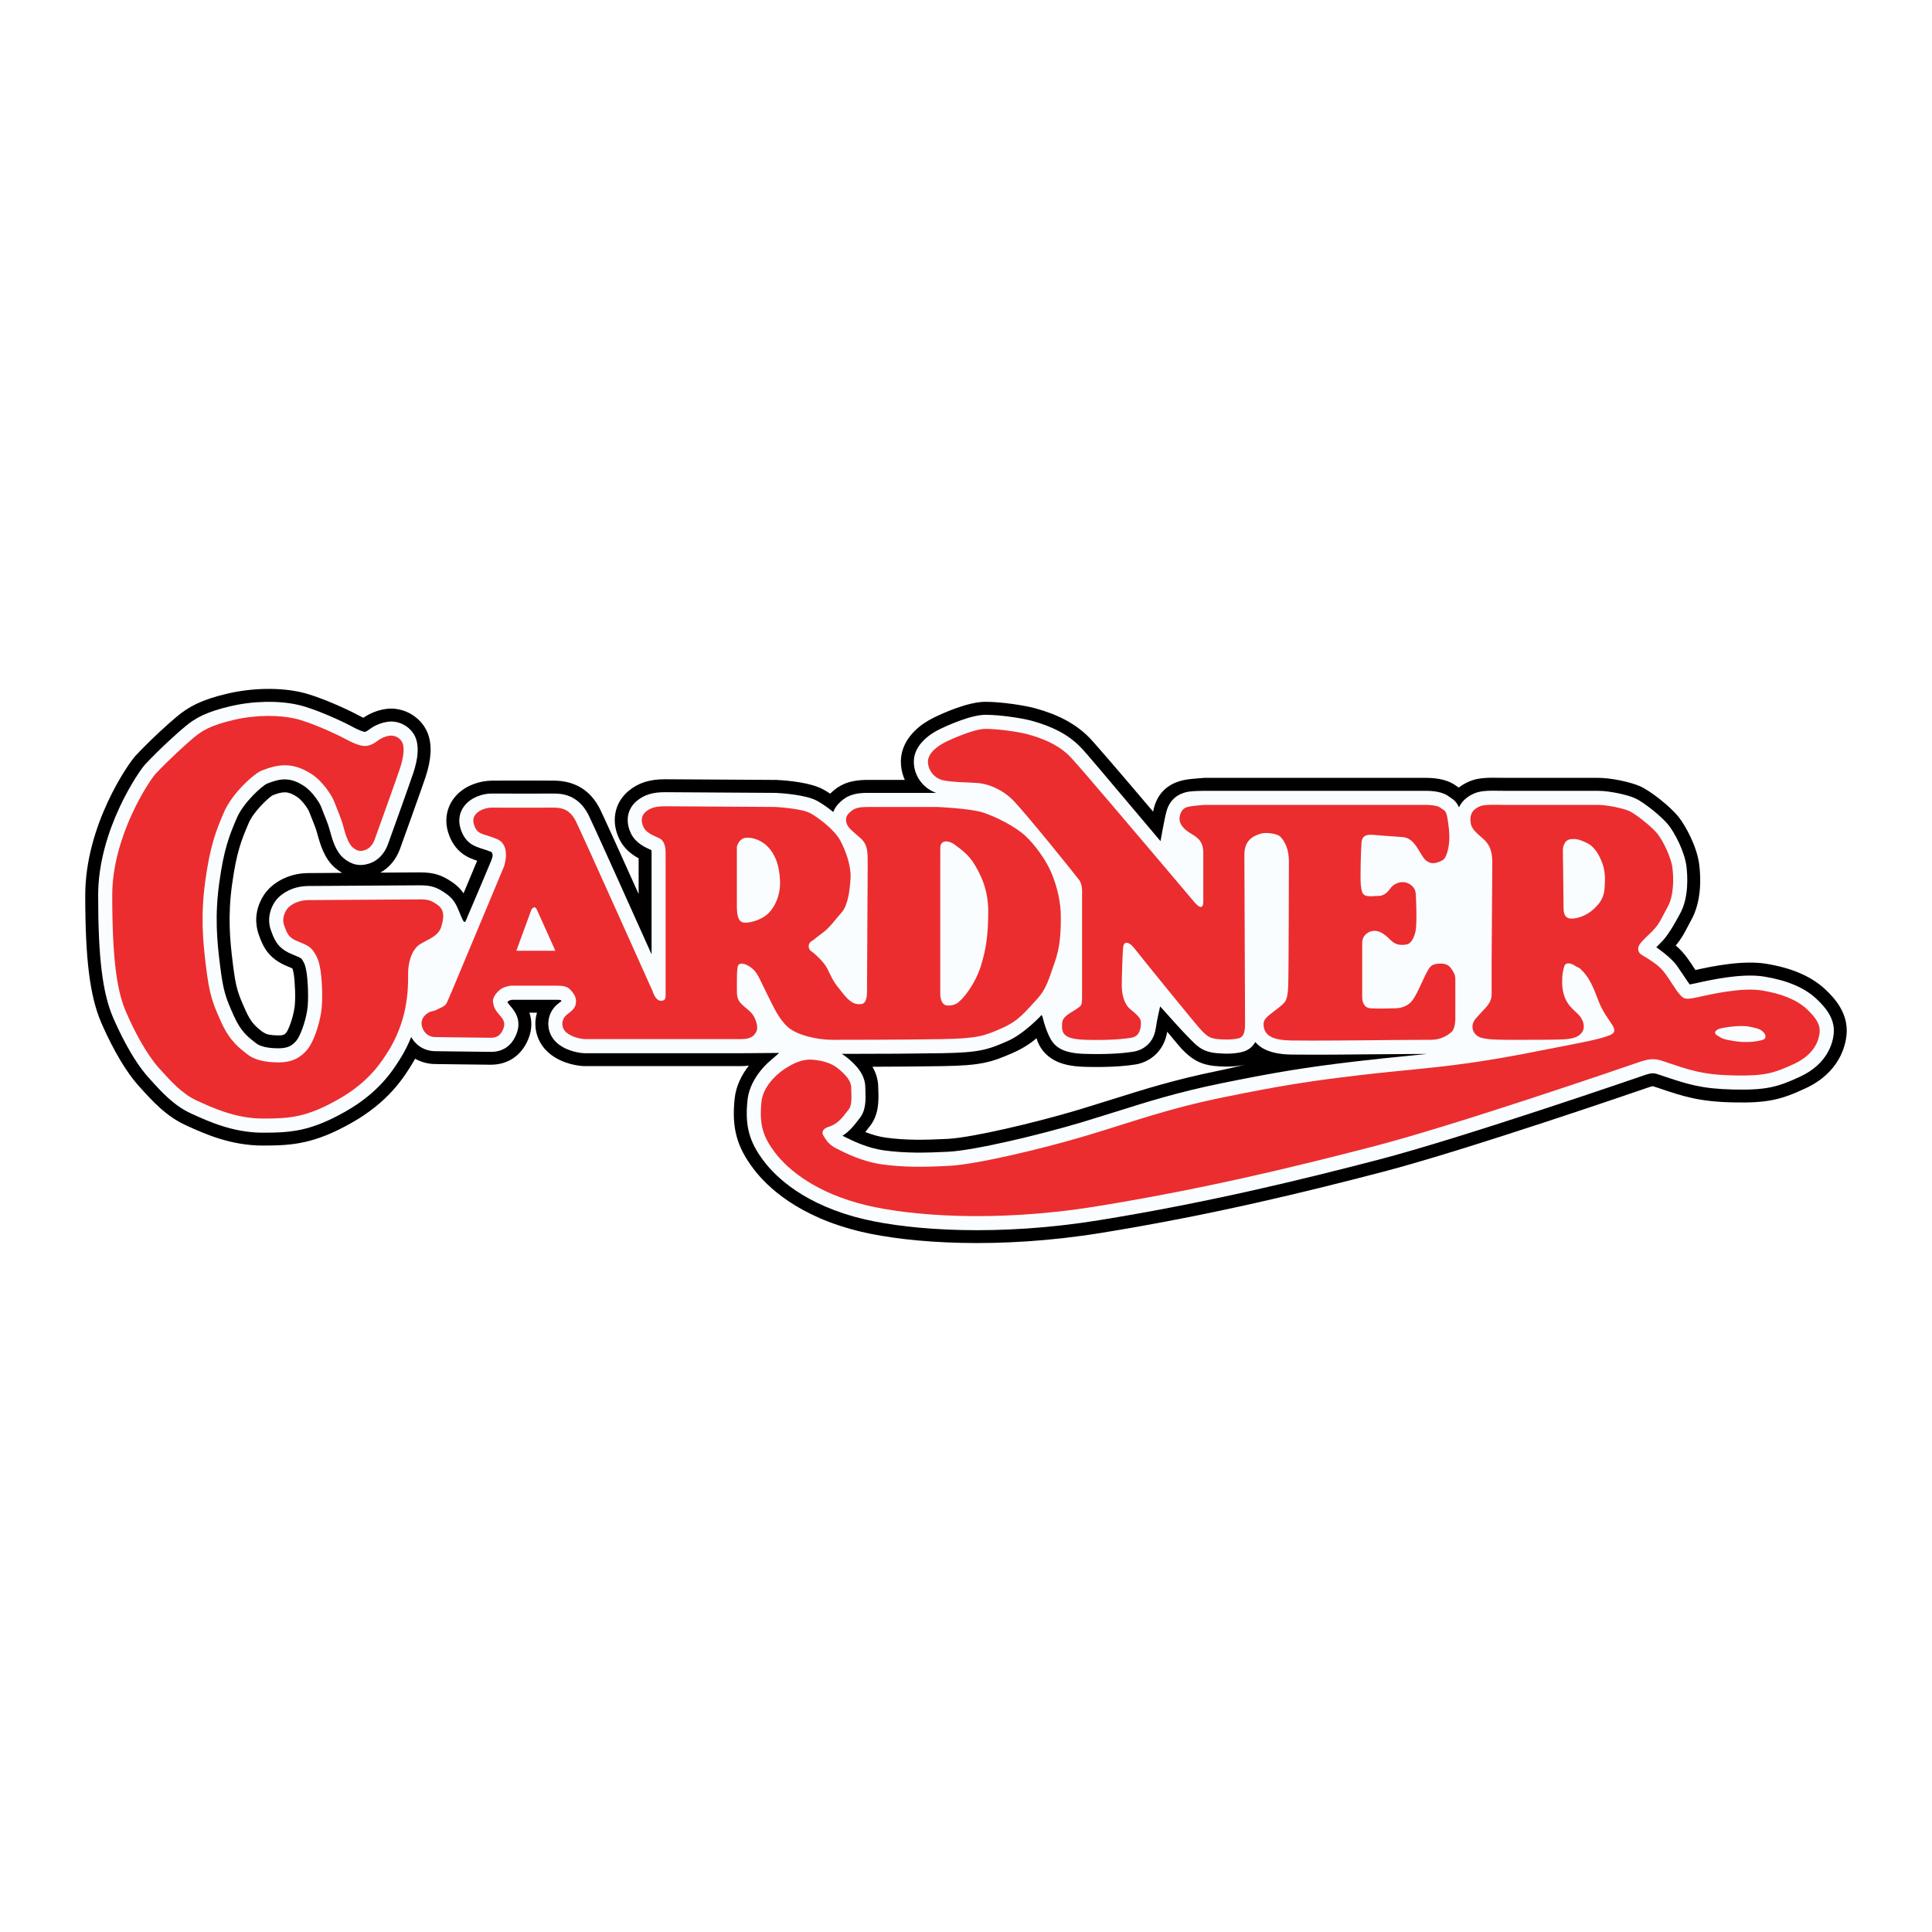
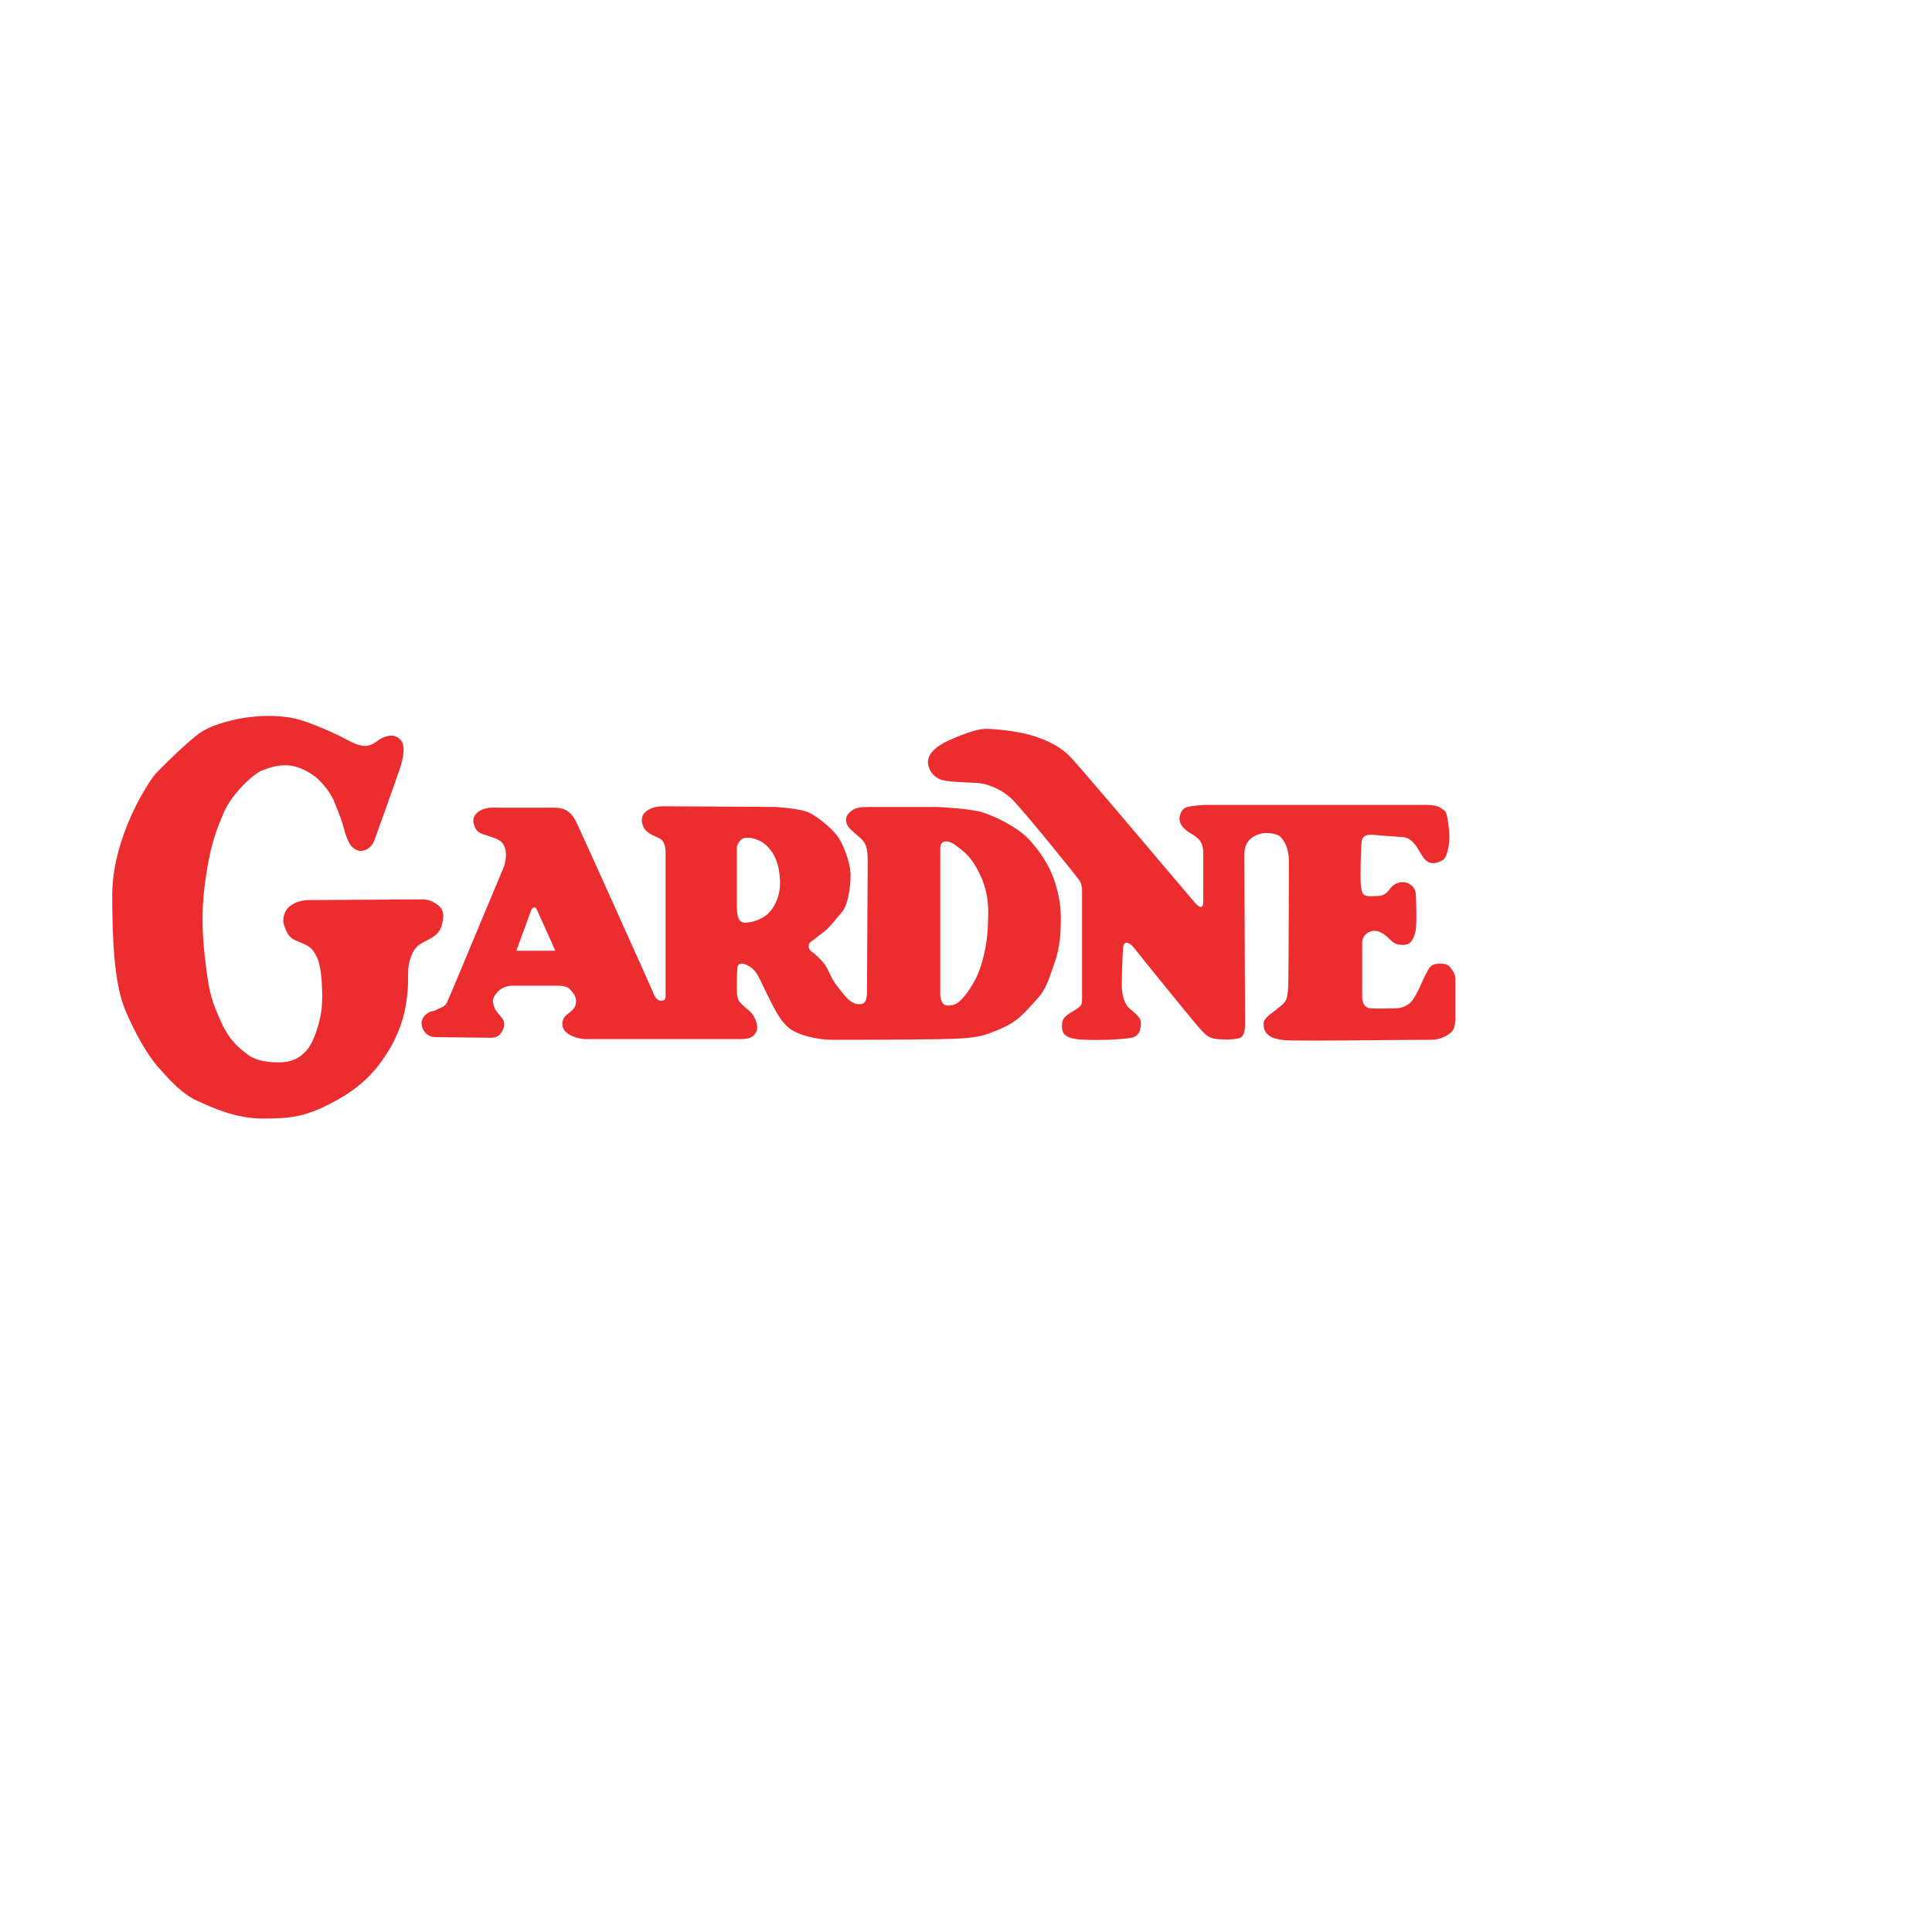
<svg xmlns="http://www.w3.org/2000/svg" version="1.0" id="Layer_1" x="0px" y="0px" width="192.756px" height="192.756px" viewBox="0 0 192.756 192.756" enable-background="new 0 0 192.756 192.756" xml:space="preserve">
  <g>
    <polygon fill-rule="evenodd" clip-rule="evenodd" fill="#FFFFFF" points="0,0 192.756,0 192.756,192.756 0,192.756 0,0  " />
-     <path fill-rule="evenodd" clip-rule="evenodd" d="M66.351,77.746c-1.553,0-2.674,0.361-3.646,1.171   c-1.421,1.184-1.771,3.086-0.89,4.847c0.478,0.955,1.249,1.516,1.902,1.87v3.564c-1.875-4.165-3.54-7.847-3.847-8.459   c-0.947-1.896-2.517-2.856-4.665-2.856c0,0-4.727-0.018-6.118,0c-1.128,0.015-2.802,0.44-3.805,1.764   c-0.719,0.948-0.933,2.162-0.589,3.331c0.611,2.067,2.041,2.621,2.913,2.897l-1.359,3.251c-0.324-0.479-0.714-0.822-1.045-1.054   c-1.118-0.783-1.925-1.034-3.322-1.034c-0.006,0-2.503,0.016-3.933,0.024c0.876-0.487,1.556-1.289,1.946-2.328   c0.183-0.488,2.204-6.128,2.562-7.2c0.582-1.745,0.662-3.201,0.24-4.327c-0.624-1.664-2.431-2.727-4.203-2.473   c-0.794,0.113-1.58,0.425-2.238,0.879c-0.146-0.066-0.341-0.163-0.6-0.304c-0.896-0.488-3.782-1.828-5.613-2.244   c-2.154-0.49-4.907-0.437-7.364,0.141c-2.617,0.616-3.848,1.316-4.984,2.246c-0.821,0.671-2.709,2.386-4.157,3.935   c-0.785,0.845-5.031,6.989-5.031,13.935c0,6.378,0.459,10.051,1.584,12.678c0.535,1.248,1.971,4.363,3.754,6.344l0.003-0.002   c0.018,0.02,0.033,0.041,0.052,0.062c1.312,1.457,2.667,2.965,4.66,3.869l0.126,0.059c1.715,0.779,4.307,1.961,7.548,1.961   c2.924,0,5.119-0.158,8.842-2.264c3.667-2.072,5.164-4.471,5.968-5.76l0.048-0.078c0.112-0.18,0.222-0.367,0.33-0.562   c0.602,0.344,1.296,0.531,2.031,0.531c-0.017,0,1.79,0.025,1.79,0.025c0.001,0,3.729,0.043,3.729,0.043   c1.731,0,3.091-0.941,3.748-2.582c0.416-1.039,0.339-1.916,0.096-2.611h0.762c-0.146,0.488-0.197,1.006-0.141,1.521   c0.112,1.037,0.638,1.971,1.481,2.627c1.291,1.008,2.853,1.158,3.3,1.18l0.034,0.002h0.031h0.031h0.034h15.58   c0.276,0,0.538-0.018,0.789-0.049c-0.726,0.928-1.288,2.049-1.418,3.291c-0.308,2.91,0.208,4.82,1.905,7.041   c1.286,1.693,4.395,4.758,10.75,6.25c4.856,1.141,13.696,1.768,23.939,0.105c11.008-1.787,20.327-4.068,27.99-6.066   c8.568-2.23,26.281-8.342,26.45-8.4c0.375-0.131,0.511-0.162,0.56-0.168c0.057,0.01,0.214,0.062,0.355,0.111   c-0.006-0.002,0.254,0.084,0.254,0.084c2.408,0.812,3.999,1.348,7.379,1.422c3.499,0.078,4.824-0.268,7.281-1.414   c3.381-1.576,3.974-4.26,4.072-5.34c0.191-2.105-1.135-3.602-2.148-4.543c-1.374-1.275-3.282-2.103-5.832-2.528   c-2.355-0.393-5.438,0.249-7.101,0.618c-0.022-0.036-0.046-0.071-0.068-0.105c-0.21-0.325-0.448-0.693-0.729-1.079   c-0.39-0.535-0.784-0.938-1.165-1.264c0.571-0.674,0.88-1.267,1.176-1.841c0.11-0.215,0.225-0.437,0.363-0.685   c1.066-1.896,0.961-4.292,0.804-5.551c-0.222-1.777-1.346-3.857-2.073-4.766c-0.808-1.01-2.768-2.57-3.811-3.034   c-0.921-0.41-2.844-0.848-4.238-0.848h-9.293c0.013,0-0.513-0.005-0.513-0.005c-1.028-0.015-2.098-0.03-3.009,0.36   c-0.389,0.167-0.739,0.374-1.049,0.614c-0.074-0.052-0.146-0.1-0.213-0.14l-0.033-0.02c0.004,0.002,0.035,0.022,0.077,0.056   c-0.717-0.573-1.767-0.864-3.119-0.864h-22.071c0,0-1.301,0.089-1.81,0.173c-1.721,0.286-2.828,1.237-3.25,2.837   c-0.051,0.194-0.056,0.224-0.08,0.36c-3.796-4.471-5.888-6.906-6.416-7.433c-1.33-1.33-3.034-2.246-5.364-2.881   c-1.156-0.311-3.417-0.642-4.946-0.642c-1.732,0-4.174,1.099-5.143,1.571c-0.202,0.101-0.866,0.445-1.392,0.865   c-1.729,1.384-1.982,2.896-1.889,3.92c0.046,0.502,0.176,0.985,0.375,1.434h-3.567c-1.094,0-2.356,0.08-3.502,1.035   c-0.092,0.077-0.227,0.191-0.376,0.338c-0.251-0.166-0.496-0.314-0.721-0.436c-1.236-0.666-3.426-0.87-4.621-0.933L66.351,77.746   L66.351,77.746z M86.555,112.654c0.051-0.068,0.12-0.158,0.146-0.189c1.016-1.186,0.963-2.703,0.931-3.611   c-0.004-0.125-0.009-0.246-0.009-0.328c0-0.807-0.234-1.502-0.578-2.096c2.721-0.01,5.05-0.031,6.945-0.062   c3.874-0.059,4.897-0.371,7.056-1.32c1.016-0.447,1.76-0.943,2.369-1.459c0.131,0.453,0.359,0.93,0.754,1.379   c1.074,1.223,2.726,1.428,4.044,1.469c2.784,0.086,4.498-0.141,5.105-0.24c1.302-0.219,2.796-1.203,3.136-3.26   c0.753,0.912,1.352,1.621,1.554,1.822c0.757,0.758,1.573,1.447,3.233,1.6c1.129,0.102,2.044,0.062,2.879-0.123   c0.461-0.102-0.988,0.27-2.629,0.605c-4.333,0.889-7.348,1.84-10.539,2.846c0.006-0.002-3.37,1.043-3.37,1.043   c-4.342,1.297-10.619,2.771-13.021,2.895c-2.345,0.121-4.189,0.143-6.134-0.117c-0.756-0.1-1.476-0.322-2.098-0.562   C86.414,112.838,86.49,112.74,86.555,112.654L86.555,112.654z M26.144,102.914c-0.582-0.455-1.081-0.848-1.621-2.053   c-0.803-1.789-0.983-2.252-1.289-4.697c-0.295-2.365-0.524-4.754-0.074-7.97c0.44-3.143,0.892-4.301,1.653-6.077   c0.497-1.161,1.95-2.504,2.366-2.761c1.056-0.415,1.547-0.444,2.438,0.134c0.558,0.36,1.11,1.217,1.202,1.431   c0.068,0.18,0.15,0.384,0.245,0.619c0.182,0.453,0.456,1.134,0.562,1.522l0.01,0.037c0.293,1.074,0.694,2.545,1.793,3.487   c0.228,0.195,0.464,0.361,0.707,0.5c-1.621,0.01-3.334,0.021-3.334,0.021c-2.172,0-3.484,1.078-3.948,1.541   c-0.743,0.743-1.324,1.945-1.291,3.263l0.026,0.287l0.032,0.296c0.042,0.25,0.104,0.503,0.196,0.757l0.016,0.042   c0.335,0.924,0.795,2.189,2.563,2.993c0.199,0.09,0.378,0.165,0.537,0.23c0.095,0.039,0.17,0.071,0.23,0.097   c0.061,0.12,0.091,0.251,0.149,0.601c0.105,0.631,0.212,2.438,0.064,3.373c-0.176,1.117-0.616,2.174-0.792,2.406   c-0.167,0.205-0.254,0.307-0.783,0.307c-0.948,0-1.294-0.156-1.379-0.221L26.144,102.914L26.144,102.914z" />
-     <path fill-rule="evenodd" clip-rule="evenodd" fill="#FAFDFF" d="M45.791,90.91c-0.329-0.813-0.601-1.272-1.329-1.781   c-0.898-0.629-1.453-0.801-2.583-0.801l-4.899,0.03l-6.171,0.038c-1.698,0-2.694,0.813-3.044,1.164   c-0.678,0.678-1.198,1.984-0.737,3.251l0.016,0.042c0.3,0.826,0.61,1.681,1.885,2.26c0.179,0.082,0.348,0.151,0.497,0.213   c0.469,0.193,0.616,0.267,0.692,0.38c0.277,0.416,0.356,0.634,0.466,1.296c0.116,0.694,0.244,2.661,0.066,3.786   c-0.201,1.271-0.713,2.588-1.066,3.02c-0.396,0.482-0.832,0.781-1.782,0.781c-1.063,0-1.846-0.176-2.265-0.512   c0,0-0.192-0.152-0.192-0.152c-0.623-0.488-1.329-1.041-1.999-2.537c-0.833-1.857-1.064-2.451-1.391-5.064   c-0.307-2.455-0.543-4.938-0.071-8.309c0.462-3.3,0.964-4.583,1.745-6.406c0.658-1.536,2.504-3.189,3-3.421   c1.373-0.548,2.323-0.665,3.689,0.221c0.855,0.554,1.575,1.704,1.704,2.047c0.064,0.169,0.145,0.372,0.239,0.605   c0.204,0.507,0.484,1.202,0.609,1.663l0.01,0.037c0.263,0.963,0.589,2.163,1.388,2.847c0.792,0.68,1.64,0.856,2.589,0.54   c0.832-0.277,1.481-0.94,1.829-1.865c0.182-0.485,2.19-6.09,2.545-7.155c0.486-1.458,0.572-2.624,0.256-3.466   c-0.416-1.11-1.626-1.82-2.813-1.65c-0.647,0.092-1.289,0.357-1.806,0.745c-0.29,0.217-0.411,0.26-0.458,0.265   c-0.064-0.003-0.397-0.047-1.374-0.58c-0.821-0.448-3.598-1.736-5.282-2.118c-1.972-0.449-4.508-0.396-6.783,0.139   c-2.386,0.562-3.444,1.154-4.463,1.989c-0.793,0.649-2.624,2.312-4.032,3.818c-0.617,0.664-4.684,6.537-4.684,13.055   c0,6.191,0.429,9.717,1.48,12.17c0.51,1.188,1.874,4.152,3.527,5.988l0.055,0.062c1.279,1.422,2.487,2.764,4.235,3.559l0.127,0.057   c1.614,0.734,4.053,1.846,7.015,1.846c2.801,0,4.751-0.141,8.208-2.096c3.381-1.91,4.765-4.129,5.508-5.32l0.049-0.078   c0.382-0.611,0.731-1.318,1.029-2.051c0.494,0.887,1.391,1.414,2.425,1.414l1.807,0.023l3.728,0.045   c1.195,0,2.072-0.613,2.535-1.773c0.577-1.441-0.225-2.371-0.656-2.871l-0.06-0.068c-0.106-0.125-0.151-0.18-0.178-0.254   c0.033-0.039,0.079-0.084,0.137-0.135c0.064-0.037,0.214-0.076,0.3-0.092h4.55c0.164,0,0.262,0.008,0.318,0.016   c0.038,0.041,0.066,0.076,0.087,0.104c-0.049,0.041-0.106,0.084-0.151,0.119c-0.174,0.135-0.391,0.301-0.582,0.529   c-0.436,0.523-0.644,1.217-0.569,1.902c0.074,0.688,0.426,1.309,0.991,1.748c1.019,0.797,2.321,0.896,2.571,0.91h0.034h0.034h15.58   c1.43-0.012,3.812-0.029,3.812-0.029s-0.481,0.43-0.898,0.781c-0.713,0.6-2.068,2.074-2.262,3.914   c-0.272,2.572,0.159,4.176,1.647,6.125c1.182,1.555,4.057,4.377,10.021,5.777c4.736,1.111,13.381,1.721,23.438,0.088   c10.955-1.779,20.236-4.053,27.871-6.041c8.518-2.219,26.182-8.311,26.35-8.369c0.95-0.334,1.073-0.293,1.752-0.064   c0.001,0,0.254,0.086,0.254,0.086c2.378,0.801,3.812,1.283,6.996,1.354c3.265,0.074,4.422-0.227,6.708-1.293   c2.774-1.295,3.256-3.432,3.334-4.289c0.139-1.523-0.858-2.66-1.742-3.48c-1.184-1.1-2.874-1.82-5.167-2.201   c-2.236-0.373-5.364,0.326-6.868,0.662c0,0-0.492,0.104-0.589,0.119c-0.166-0.201-1.012-1.504-1.271-1.862   c-0.666-0.916-2.065-1.846-2.065-1.846c-0.006-0.004,0.385-0.398,0.556-0.569c0.757-0.757,1.652-2.496,1.803-2.765   c0.918-1.632,0.759-3.871,0.648-4.758c-0.181-1.446-1.162-3.322-1.801-4.121c-0.672-0.84-2.477-2.283-3.328-2.662   c-0.782-0.347-2.537-0.736-3.715-0.736h-9.293l-0.525-0.005c-0.941-0.014-1.83-0.027-2.488,0.255   c-0.842,0.361-1.299,0.883-1.544,1.395c-0.211-0.492-0.52-0.773-0.901-1.008c-0.045-0.028-0.07-0.044-0.086-0.056   c-0.601-0.48-1.59-0.581-2.313-0.581h-22.071c0,0-1.114,0.003-1.576,0.08c-0.5,0.083-1.801,0.371-2.239,1.981   c-0.196,0.717-0.592,2.959-0.592,2.959c-6.004-7.093-7.354-8.754-8.06-9.46c-1.165-1.165-2.688-1.975-4.792-2.549   c-1.054-0.283-3.201-0.596-4.607-0.596c-1.544,0-4.085,1.2-4.579,1.44c-0.126,0.063-0.715,0.364-1.151,0.713   c-1.03,0.824-1.504,1.765-1.41,2.797c0.119,1.308,0.992,2.406,2.215,2.839h-6.691c-0.946,0-1.861,0.057-2.677,0.736   c-0.223,0.186-0.674,0.562-0.896,1.175c-0.587-0.483-1.182-0.883-1.638-1.128c-1.082-0.583-3.395-0.745-4.077-0.781l-11.075-0.07   c-1.239,0-2.08,0.261-2.814,0.873c-0.959,0.799-1.174,2.056-0.562,3.28c0.47,0.941,1.429,1.366,2.001,1.619   c0.006,0.003,0.013,0.006,0.02,0.009c0.009,0.062,0.018,0.149,0.018,0.271v10.125c-2.091-4.661-5.833-12.989-6.288-13.897   c-1.072-2.144-2.845-2.144-3.512-2.144c0,0-4.732,0.017-6.133,0c-0.894-0.011-2.094,0.373-2.762,1.253   c-0.476,0.628-0.611,1.405-0.38,2.189c0.454,1.535,1.432,1.837,2.217,2.079c0.271,0.083,0.551,0.17,0.895,0.317   c0.227,0.354,0.03,0.624-0.078,0.958c0,0-1.965,4.683-2.157,5.097C46.338,92.082,46.455,92.55,45.791,90.91L45.791,90.91z    M93.972,105.078c3.748-0.057,4.611-0.355,6.557-1.211c1.71-0.754,3.399-2.609,3.399-2.609l0.097,0.236   c0,0,0.412,1.822,1.113,2.621c0.743,0.846,1.993,0.996,3.116,1.031c2.67,0.084,4.284-0.129,4.854-0.223   c0.5-0.084,1.931-0.5,2.204-2.336c0.156-1.049,0.418-2.07,0.434-2.176c0.699,0.73,1.643,1.902,3.175,3.436   c0.647,0.646,1.201,1.113,2.439,1.225c0.992,0.092,1.781,0.061,2.481-0.096c0.72-0.158,1.146-0.557,1.401-1.018   c0.574,0.701,1.656,1.23,3.605,1.256c2.766,0.029,5.632,0,8.404-0.029l5.149-0.035c-0.726,0.076-1.423,0.146-2.163,0.219   c-1.365,0.133-2.912,0.285-4.977,0.529c-4.938,0.58-8.095,1.096-13.511,2.205c-4.269,0.875-7.252,1.816-10.411,2.812l-3.375,1.045   c-4.408,1.314-10.761,2.816-13.337,2.949c-2.418,0.123-4.327,0.146-6.37-0.127c-1.734-0.23-3.229-0.98-4.031-1.383l-0.104-0.053   c-0.024-0.012-0.042-0.021-0.064-0.033c0.717-0.453,1.167-1.043,1.47-1.441c0.073-0.096,0.143-0.188,0.194-0.248   c0.689-0.803,0.65-1.914,0.622-2.727c-0.005-0.139-0.009-0.268-0.009-0.373c0-1.346-0.97-2.312-1.814-3.002   c-0.169-0.139-0.351-0.262-0.54-0.377C88.041,105.145,91.399,105.121,93.972,105.078L93.972,105.078z" />
    <path fill-rule="evenodd" clip-rule="evenodd" fill="#EB2D2F" d="M43.998,92.535c0.341-1.025,0.341-1.777-0.342-2.255   c-0.683-0.479-0.957-0.547-1.776-0.547s-9.977,0.068-11.07,0.068s-1.777,0.479-2.05,0.752c-0.273,0.273-0.684,1.025-0.41,1.776   s0.41,1.162,1.162,1.503c0.751,0.342,1.367,0.479,1.776,1.094c0.41,0.615,0.547,1.025,0.684,1.845   c0.137,0.82,0.273,2.938,0.068,4.236s-0.752,2.939-1.367,3.689c-0.615,0.752-1.435,1.299-2.87,1.299   c-1.435,0-2.459-0.273-3.143-0.82c-0.683-0.547-1.708-1.229-2.597-3.211c-0.888-1.982-1.162-2.732-1.503-5.466   c-0.342-2.733-0.547-5.262-0.068-8.678c0.478-3.417,1.025-4.852,1.845-6.765c0.82-1.914,2.998-3.861,3.758-4.168   c1.708-0.683,3.143-0.854,4.988,0.342c1.162,0.752,2.05,2.187,2.255,2.733c0.205,0.546,0.683,1.64,0.888,2.391   c0.205,0.752,0.479,1.777,0.957,2.187c0.479,0.41,0.82,0.41,1.23,0.273c0.41-0.136,0.752-0.478,0.957-1.025   c0.206-0.546,2.187-6.082,2.529-7.106c0.341-1.025,0.478-1.982,0.273-2.528c-0.205-0.547-0.82-0.82-1.298-0.752   s-0.888,0.273-1.162,0.479s-0.751,0.546-1.298,0.546c-0.546,0-1.298-0.341-2.05-0.751c-0.751-0.41-3.417-1.64-4.92-1.982   c-1.503-0.341-3.827-0.41-6.149,0.137c-2.324,0.546-3.144,1.093-3.896,1.708c-0.751,0.615-2.549,2.251-3.895,3.69   c-0.555,0.598-4.305,6.15-4.305,12.095c0,6.829,0.547,9.704,1.367,11.616c0.82,1.914,2.05,4.236,3.28,5.604   c1.23,1.367,2.324,2.596,3.827,3.279c1.503,0.684,3.827,1.777,6.56,1.777c2.733,0,4.373-0.137,7.516-1.914   c3.144-1.775,4.374-3.826,5.057-4.92c0.684-1.092,1.367-2.732,1.64-4.236c0.273-1.502,0.273-2.322,0.273-3.416   c0-1.093,0.342-2.187,0.957-2.733C42.29,93.833,43.656,93.56,43.998,92.535L43.998,92.535z" />
-     <path fill-rule="evenodd" clip-rule="evenodd" fill="#EB2D2F" d="M73.996,100.188c-0.478-0.479-0.478-0.82-0.478-1.707   c0-0.889,0-1.504,0.068-1.982c0.068-0.479,0.615-0.479,1.298,0c0.684,0.478,0.82,1.025,1.572,2.529   c0.752,1.502,1.23,2.596,2.118,3.416c0.889,0.82,2.938,1.299,4.442,1.299c1.503,0,6.765,0,10.933-0.068   c3.618-0.057,4.306-0.342,6.014-1.094s2.323-1.641,3.416-2.803c1.094-1.16,1.299-2.254,1.846-3.757s0.614-3.007,0.614-4.51   c0-1.503-0.342-2.938-0.888-4.305c-0.547-1.367-1.709-2.938-2.665-3.826c-0.957-0.888-2.938-1.914-4.236-2.323   c-1.299-0.41-4.579-0.547-4.579-0.547s-5.876,0-6.765,0c-0.889,0-1.367,0.068-1.777,0.41c-0.41,0.341-0.615,0.615-0.479,1.162   c0.137,0.547,0.684,0.888,1.435,1.571c0.722,0.662,0.684,1.435,0.684,2.733S86.5,98.207,86.5,98.959c0,1.16-0.41,1.229-0.752,1.229   c-0.341,0-0.615-0.068-1.025-0.41c-0.41-0.342-0.683-0.75-1.23-1.434c-0.546-0.684-0.82-1.572-1.162-2.05   c-0.341-0.479-0.957-1.093-1.367-1.367c-0.41-0.273-0.341-0.82,0-1.025c0.342-0.205,0.342-0.273,1.093-0.82   c0.752-0.546,1.298-1.366,1.914-2.05c0.615-0.683,0.82-2.187,0.888-3.417s-0.479-2.733-1.025-3.758   c-0.547-1.025-2.118-2.255-3.006-2.733c-0.889-0.478-3.485-0.615-3.485-0.615s-9.977-0.068-11.001-0.068   c-1.025,0-1.503,0.205-1.914,0.547c-0.41,0.341-0.547,0.888-0.205,1.571c0.341,0.684,1.435,0.957,1.708,1.162   c0.273,0.205,0.478,0.615,0.478,1.367s0,13.188,0,13.804c0,0.613,0.069,0.955-0.478,0.955s-0.82-0.955-0.82-0.955   s-7.038-15.717-7.653-16.947c-0.615-1.23-1.435-1.367-2.255-1.367c-0.82,0-4.719,0.017-6.15,0c-0.705-0.009-2.118,0.479-1.777,1.64   c0.337,1.14,0.889,0.888,2.323,1.503c1.435,0.615,0.684,2.733,0.684,2.733l-5.057,12.095c0,0-0.41,0.955-0.615,1.434   c-0.206,0.479-0.684,0.547-1.025,0.752s-0.615,0.068-1.093,0.479c-0.478,0.41-0.546,0.957-0.273,1.504   c0.273,0.547,0.751,0.752,1.229,0.752c0.479,0,4.442,0.068,5.535,0.068c0.546,0,0.957-0.205,1.23-0.889s-0.068-1.025-0.479-1.504   c-0.41-0.479-0.478-0.752-0.546-1.162s0.273-0.887,0.683-1.229c0.41-0.342,1.093-0.41,1.093-0.41s4.1,0,4.646,0   c0.547,0,0.957,0.068,1.23,0.342c0.273,0.273,0.564,0.635,0.615,1.023c0.137,1.025-0.752,1.299-1.093,1.709   c-0.342,0.41-0.41,1.162,0.205,1.641c0.722,0.562,1.776,0.615,1.776,0.615s14.555,0,15.58,0s1.298-0.342,1.503-0.684   s0.137-0.82-0.137-1.436S74.474,100.666,73.996,100.188L73.996,100.188z M93.812,85.497c0,0,0,0,0-0.888   c0-0.889,0.888-0.752,1.435-0.342c0.546,0.41,1.367,0.957,1.981,1.981c0.615,1.025,1.367,2.46,1.367,4.715   s-0.206,3.758-0.752,5.467c-0.547,1.708-1.572,2.937-1.914,3.279c-0.342,0.342-0.615,0.615-1.367,0.615s-0.751-1.092-0.751-1.092   V85.497L93.812,85.497z M73.518,84.472c0,0,0.205-0.82,0.888-0.889s1.64,0.273,2.255,0.957c0.615,0.683,1.093,1.64,1.162,3.348   c0.068,1.708-0.751,2.938-1.367,3.417c-0.615,0.479-1.503,0.751-2.118,0.751s-0.82-0.546-0.82-1.64S73.518,84.472,73.518,84.472   L73.518,84.472z M51.515,94.858l1.503-4.1c0,0,0.312-0.529,0.546,0c1.439,3.186,1.845,4.1,1.845,4.1H51.515L51.515,94.858z" />
+     <path fill-rule="evenodd" clip-rule="evenodd" fill="#EB2D2F" d="M73.996,100.188c-0.478-0.479-0.478-0.82-0.478-1.707   c0-0.889,0-1.504,0.068-1.982c0.068-0.479,0.615-0.479,1.298,0c0.684,0.478,0.82,1.025,1.572,2.529   c0.752,1.502,1.23,2.596,2.118,3.416c0.889,0.82,2.938,1.299,4.442,1.299c1.503,0,6.765,0,10.933-0.068   c3.618-0.057,4.306-0.342,6.014-1.094s2.323-1.641,3.416-2.803c1.094-1.16,1.299-2.254,1.846-3.757s0.614-3.007,0.614-4.51   c0-1.503-0.342-2.938-0.888-4.305c-0.547-1.367-1.709-2.938-2.665-3.826c-0.957-0.888-2.938-1.914-4.236-2.323   c-1.299-0.41-4.579-0.547-4.579-0.547s-5.876,0-6.765,0c-0.889,0-1.367,0.068-1.777,0.41c-0.41,0.341-0.615,0.615-0.479,1.162   c0.137,0.547,0.684,0.888,1.435,1.571c0.722,0.662,0.684,1.435,0.684,2.733S86.5,98.207,86.5,98.959c0,1.16-0.41,1.229-0.752,1.229   c-0.341,0-0.615-0.068-1.025-0.41c-0.41-0.342-0.683-0.75-1.23-1.434c-0.546-0.684-0.82-1.572-1.162-2.05   c-0.341-0.479-0.957-1.093-1.367-1.367c-0.41-0.273-0.341-0.82,0-1.025c0.342-0.205,0.342-0.273,1.093-0.82   c0.752-0.546,1.298-1.366,1.914-2.05c0.615-0.683,0.82-2.187,0.888-3.417s-0.479-2.733-1.025-3.758   c-0.547-1.025-2.118-2.255-3.006-2.733c-0.889-0.478-3.485-0.615-3.485-0.615s-9.977-0.068-11.001-0.068   c-1.025,0-1.503,0.205-1.914,0.547c-0.41,0.341-0.547,0.888-0.205,1.571c0.341,0.684,1.435,0.957,1.708,1.162   c0.273,0.205,0.478,0.615,0.478,1.367s0,13.188,0,13.804c0,0.613,0.069,0.955-0.478,0.955s-0.82-0.955-0.82-0.955   s-7.038-15.717-7.653-16.947c-0.615-1.23-1.435-1.367-2.255-1.367c-0.82,0-4.719,0.017-6.15,0c-0.705-0.009-2.118,0.479-1.777,1.64   c0.337,1.14,0.889,0.888,2.323,1.503c1.435,0.615,0.684,2.733,0.684,2.733l-5.057,12.095c0,0-0.41,0.955-0.615,1.434   c-0.206,0.479-0.684,0.547-1.025,0.752s-0.615,0.068-1.093,0.479c-0.478,0.41-0.546,0.957-0.273,1.504   c0.273,0.547,0.751,0.752,1.229,0.752c0.479,0,4.442,0.068,5.535,0.068c0.546,0,0.957-0.205,1.23-0.889s-0.068-1.025-0.479-1.504   c-0.41-0.479-0.478-0.752-0.546-1.162s0.273-0.887,0.683-1.229c0.41-0.342,1.093-0.41,1.093-0.41s4.1,0,4.646,0   c0.547,0,0.957,0.068,1.23,0.342c0.273,0.273,0.564,0.635,0.615,1.023c0.137,1.025-0.752,1.299-1.093,1.709   c-0.342,0.41-0.41,1.162,0.205,1.641c0.722,0.562,1.776,0.615,1.776,0.615s14.555,0,15.58,0s1.298-0.342,1.503-0.684   s0.137-0.82-0.137-1.436S74.474,100.666,73.996,100.188L73.996,100.188z M93.812,85.497c0,0,0,0,0-0.888   c0-0.889,0.888-0.752,1.435-0.342c0.546,0.41,1.367,0.957,1.981,1.981c0.615,1.025,1.367,2.46,1.367,4.715   s-0.206,3.758-0.752,5.467c-0.547,1.708-1.572,2.937-1.914,3.279c-0.342,0.342-0.615,0.615-1.367,0.615s-0.751-1.092-0.751-1.092   V85.497L93.812,85.497z M73.518,84.472c0,0,0.205-0.82,0.888-0.889s1.64,0.273,2.255,0.957c0.615,0.683,1.093,1.64,1.162,3.348   c0.068,1.708-0.751,2.938-1.367,3.417c-0.615,0.479-1.503,0.751-2.118,0.751s-0.82-0.546-0.82-1.64S73.518,84.472,73.518,84.472   L73.518,84.472z M51.515,94.858l1.503-4.1c0,0,0.312-0.529,0.546,0c1.439,3.186,1.845,4.1,1.845,4.1L51.515,94.858z" />
    <path fill-rule="evenodd" clip-rule="evenodd" fill="#EB2D2F" d="M94.085,77.844c0.889,0.205,2.46,0.205,3.417,0.273   c0.957,0.068,2.392,0.547,3.553,1.708c1.162,1.162,6.287,7.516,6.629,7.995c0.342,0.478,0.273,1.298,0.273,1.298s0,9.567,0,10.385   c0,0.82-0.069,0.82-0.547,1.162c-0.479,0.342-1.367,0.684-1.436,1.367c-0.106,1.088,0.137,1.641,2.323,1.709   c2.188,0.068,3.759-0.068,4.579-0.205c0.819-0.137,0.956-0.889,0.956-1.504s-0.752-1.025-1.23-1.504   c-0.478-0.479-0.683-1.434-0.683-2.186s0.068-3.144,0.137-3.827s0.614-0.546,1.093,0.068c0.479,0.615,6.219,7.722,6.766,8.269   c0.546,0.547,0.819,0.75,1.571,0.82c0.752,0.068,1.435,0.068,2.05-0.07c0.615-0.135,0.684-0.75,0.684-1.57   s-0.068-15.169-0.068-16.741c0-1.311,0.683-1.845,1.64-2.118c0.59-0.167,1.647,0.022,1.913,0.273   c0.478,0.45,0.889,1.298,0.889,2.459s-0.021,11.347-0.068,12.437c-0.068,1.57-0.273,1.639-1.025,2.254   c-0.751,0.615-1.435,0.957-1.435,1.572c0,1.293,1.166,1.619,2.802,1.641c4.638,0.047,9.566-0.068,13.939-0.068   c0.957,0,1.708-0.479,2.05-0.82s0.342-1.23,0.342-1.23s0-3.484,0-3.963s-0.137-0.684-0.41-1.094   c-0.273-0.41-0.683-0.546-1.366-0.478s-0.82,0.342-1.23,1.162c-0.409,0.82-0.684,1.572-1.161,2.322   c-0.479,0.752-1.23,0.957-1.845,0.957c-0.615,0-1.572,0.068-2.461,0c-0.888-0.068-0.819-1.162-0.819-1.162s0-4.782,0-5.397   c0-0.615,0.479-1.093,1.094-1.162c0.614-0.068,1.161,0.341,1.708,0.888c0.547,0.546,1.024,0.546,1.571,0.478   c0.547-0.068,0.82-0.751,0.957-1.366c0.137-0.615,0.068-3.28,0-3.827c-0.068-0.547-0.615-0.957-1.094-1.025   s-1.093,0.137-1.435,0.615c-0.342,0.479-0.684,0.752-1.23,0.752c-0.546,0-0.614,0.068-1.093,0s-0.547-0.479-0.615-1.094   c-0.068-0.615,0-3.417,0.068-4.236s0.684-0.82,1.366-0.751c0.684,0.068,0.889,0.068,2.733,0.205c1.269,0.094,1.64,1.64,2.255,2.255   c0.615,0.615,1.299,0.273,1.708,0.068c0.41-0.205,0.615-1.093,0.684-1.845s-0.068-1.845-0.205-2.528   c-0.137-0.683-0.341-0.615-0.683-0.888s-1.436-0.273-1.436-0.273h-22.071c0,0-0.956,0.069-1.366,0.137   c-0.41,0.068-0.889,0.137-1.094,0.888c-0.204,0.752,0.273,1.299,0.889,1.708c0.615,0.41,1.435,0.683,1.435,2.05s0,4.032,0,4.852   s-0.423,0.615-0.888,0.068c-6.014-7.106-11.685-13.803-12.437-14.554c-0.752-0.752-1.913-1.572-4.168-2.187   c-0.923-0.248-2.938-0.547-4.237-0.547c-1.298,0-3.963,1.298-3.963,1.298s-0.546,0.273-0.888,0.546   c-0.341,0.273-0.957,0.82-0.888,1.572S93.197,77.639,94.085,77.844L94.085,77.844z" />
-     <path fill-rule="evenodd" clip-rule="evenodd" fill="#EB2D2F" d="M180.252,100.666c-0.957-0.889-2.392-1.502-4.442-1.844   c-2.05-0.342-5.262,0.41-6.491,0.682c-1.229,0.273-1.366,0.137-1.776-0.34c-0.41-0.479-0.82-1.23-1.367-1.982   c-0.546-0.751-1.093-1.093-1.708-1.503c-0.615-0.41-1.025-0.478-1.025-1.025c0-0.478,0.547-0.888,1.367-1.708   c0.82-0.82,0.956-1.367,1.571-2.46s0.615-2.802,0.479-3.895s-0.956-2.733-1.503-3.417s-2.187-1.982-2.802-2.255   c-0.615-0.273-2.187-0.615-3.144-0.615s-8.404,0-9.293,0s-1.981-0.068-2.46,0.137s-0.957,0.547-0.957,1.298   c0,0.752,0.273,1.093,1.162,1.845c0.889,0.752,1.025,1.503,1.025,2.597s-0.068,8.61-0.068,9.977s0,2.187,0,3.076   c0,0.887-0.752,1.434-1.094,1.844s-0.82,0.752-0.82,1.367c0,0.547,0.41,0.957,0.889,1.094c0.765,0.217,1.981,0.205,3.689,0.205   c1.709,0,4.101,0,4.783-0.068c0.684-0.07,1.23-0.205,1.572-0.684s0.137-1.094-0.137-1.504s-0.684-0.615-1.162-1.23   c-0.478-0.615-0.683-1.434-0.683-2.254s0.068-1.094,0.205-1.572c0.136-0.479,0.683-0.342,1.093-0.068   c0.41,0.273,0.273,0,0.889,0.683c0.615,0.684,1.024,1.709,1.435,2.801c0.41,1.094,1.025,1.846,1.367,2.393   c0.341,0.547,0.272,0.82-0.205,1.025c-0.479,0.205-1.367,0.479-3.896,0.955c-2.528,0.479-6.628,1.367-10.728,1.914   c-4.101,0.547-5.945,0.615-10.592,1.162s-7.722,1.025-13.393,2.186c-5.672,1.162-9.088,2.461-13.667,3.828   c-4.578,1.365-11.001,2.869-13.666,3.006s-4.578,0.137-6.628-0.137c-2.05-0.273-3.758-1.162-4.578-1.572   c-0.82-0.41-1.025-0.82-1.298-1.23c-0.273-0.408-0.132-0.764,0.479-0.955c1.093-0.342,1.572-1.23,1.981-1.709   c0.41-0.479,0.273-1.504,0.273-2.186c0-0.684-0.547-1.299-1.298-1.914s-1.708-0.82-2.597-0.889   c-0.888-0.068-1.776,0.273-2.801,0.957s-2.119,1.914-2.255,3.211c-0.248,2.342,0.167,3.555,1.366,5.125   c1.298,1.709,4.134,4.066,9.225,5.262c3.98,0.936,12.368,1.777,22.891,0.068s19.611-3.895,27.742-6.014   c8.132-2.117,24.873-7.857,26.239-8.336c1.367-0.479,1.803-0.359,2.665-0.068c2.516,0.846,3.759,1.299,6.834,1.367   c3.074,0.068,4.031-0.205,6.081-1.162s2.46-2.391,2.528-3.143S181.208,101.555,180.252,100.666L180.252,100.666z M160.094,88.572   c-0.068,1.025-0.479,1.572-1.161,2.187c-0.684,0.615-1.572,0.889-2.119,0.889s-0.819-0.273-0.819-1.093   c0-0.82-0.068-5.74-0.068-5.74s0-1.025,0.819-1.093c0.611-0.051,0.889,0.068,1.504,0.342c0.614,0.273,1.093,0.82,1.503,1.776   C160.162,86.795,160.162,87.547,160.094,88.572L160.094,88.572z M175.878,103.742c-0.409,0.137-1.503,0.34-2.801,0.137   c-1.299-0.205-1.23-0.275-1.709-0.547c-0.479-0.273-0.23-0.629,0.41-0.752c0,0,1.652-0.355,2.746-0.15s1.217,0.355,1.422,0.561   S176.288,103.604,175.878,103.742L175.878,103.742z" />
  </g>
</svg>